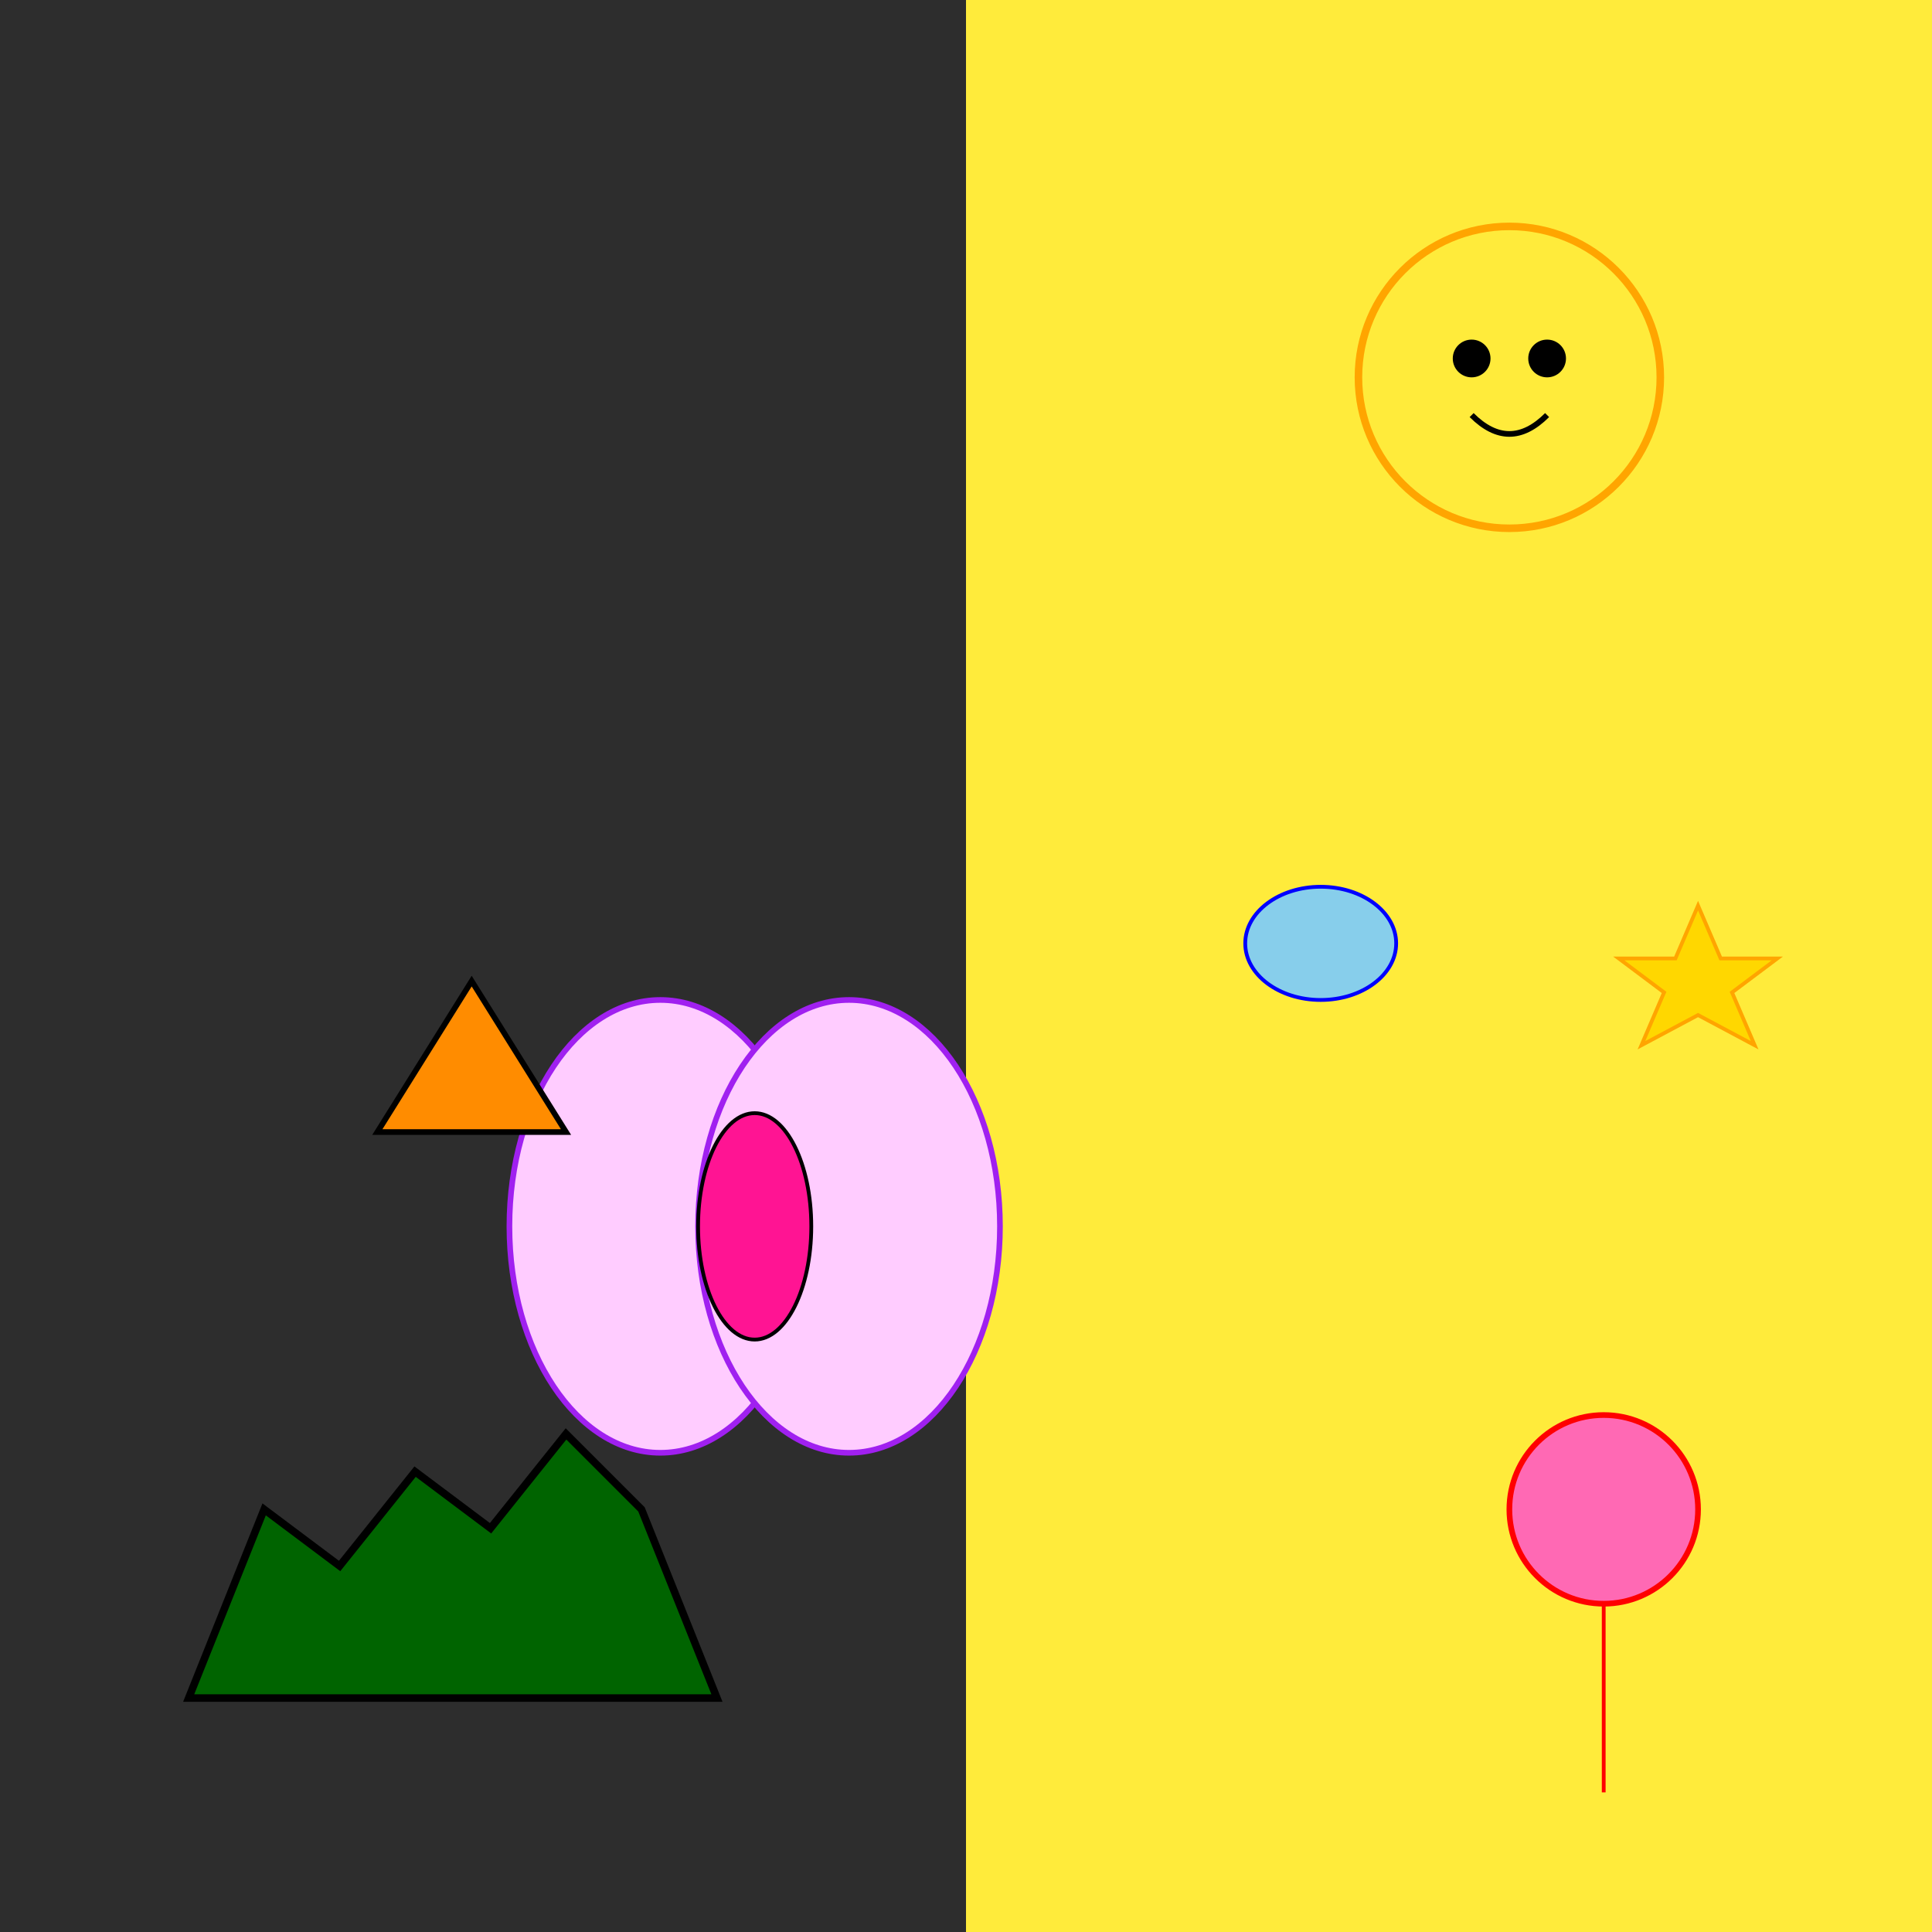
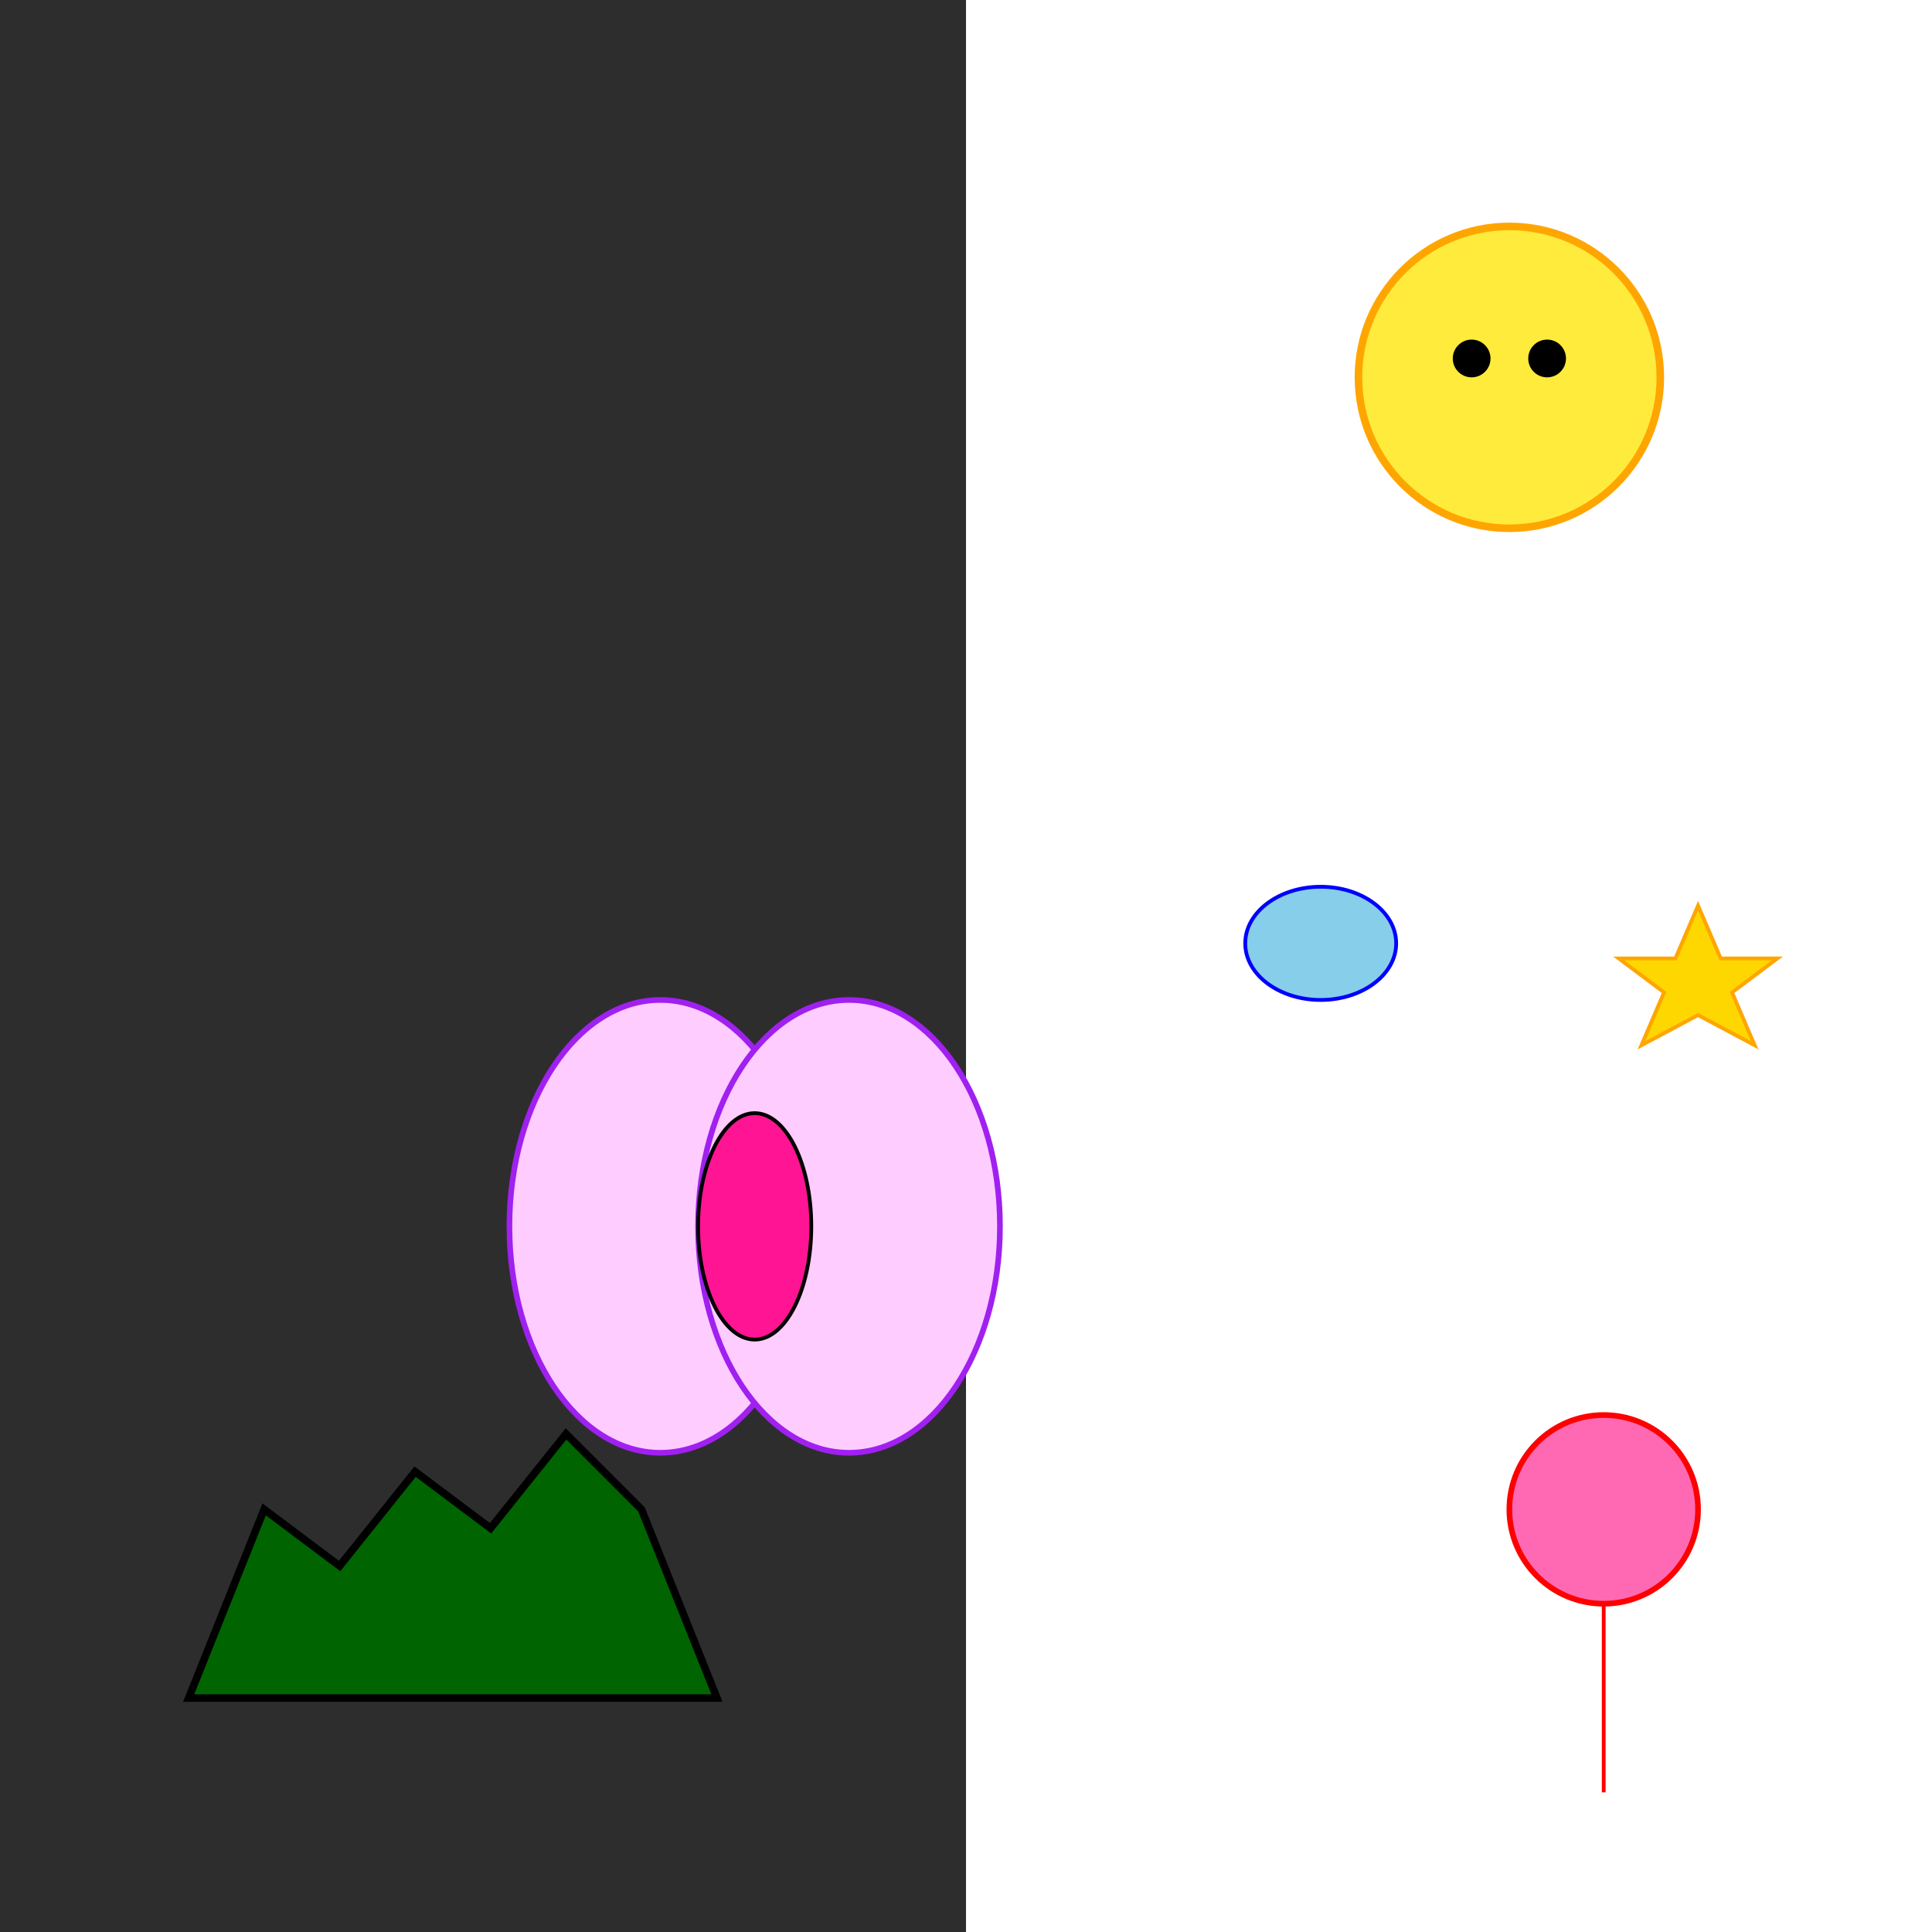
<svg xmlns="http://www.w3.org/2000/svg" viewBox="0 0 1024 1024">
  <title id="svgTitle1" class="title">Battle of Titans and Tots</title>
  <desc id="svgDesc1" class="desc">A colossal clash featuring giant kaiju and cheerful Nick Jr. heroes—where even monsters can smile!</desc>
  <rect id="bgLeft" class="background" x="0" y="0" width="512" height="1024" fill="#2d2d2d" />
-   <rect id="bgRight" class="background" x="512" y="0" width="512" height="1024" fill="#ffeb3b" />
  <polygon id="kaijuGodzilla" class="kaiju" points="100,900 140,800 180,830 220,780 260,810 300,760 340,800 380,900 100,900" fill="#006400" stroke="#000000" stroke-width="4" />
  <g id="kaijuMothraGroup" class="kaiju">
    <ellipse id="kaijuMothraWingLeft" class="kaiju" cx="350" cy="650" rx="80" ry="120" fill="#ffccff" stroke="#a020f0" stroke-width="3" />
    <ellipse id="kaijuMothraWingRight" class="kaiju" cx="450" cy="650" rx="80" ry="120" fill="#ffccff" stroke="#a020f0" stroke-width="3" />
    <ellipse id="kaijuMothraBody" class="kaiju" cx="400" cy="650" rx="30" ry="60" fill="#ff1493" stroke="#000000" stroke-width="2" />
  </g>
-   <polygon id="kaijuRodan" class="kaiju" points="200,600 250,520 300,600 200,600" fill="#ff8c00" stroke="#000000" stroke-width="3" />
  <g id="nickjrSunGroup" class="nickjr">
    <circle id="nickjrSun" class="nickjr" cx="800" cy="200" r="80" fill="#ffeb3b" stroke="#ffa500" stroke-width="4" />
    <circle id="nickjrSunEyeLeft" class="nickjr" cx="780" cy="190" r="10" fill="#000000" />
    <circle id="nickjrSunEyeRight" class="nickjr" cx="820" cy="190" r="10" fill="#000000" />
-     <path id="nickjrSunSmile" class="nickjr" d="M780,220 Q800,240 820,220" stroke="#000000" fill="none" stroke-width="3" />
  </g>
  <ellipse id="nickjrBubble" class="nickjr" cx="700" cy="500" rx="40" ry="30" fill="#87ceeb" stroke="#0000ff" stroke-width="2" />
  <polygon id="nickjrStar" class="nickjr" points="900,480 912,508 942,508 918,526 930,554 900,538 870,554 882,526 858,508 888,508" fill="#ffd700" stroke="#ffa500" stroke-width="2" />
  <g id="nickjrBalloonGroup" class="nickjr">
    <circle id="nickjrBalloon" class="nickjr" cx="850" cy="800" r="50" fill="#ff69b4" stroke="#ff0000" stroke-width="3" />
    <line id="nickjrBalloonString" class="nickjr" x1="850" y1="850" x2="850" y2="950" stroke="#ff0000" stroke-width="2" />
  </g>
</svg>